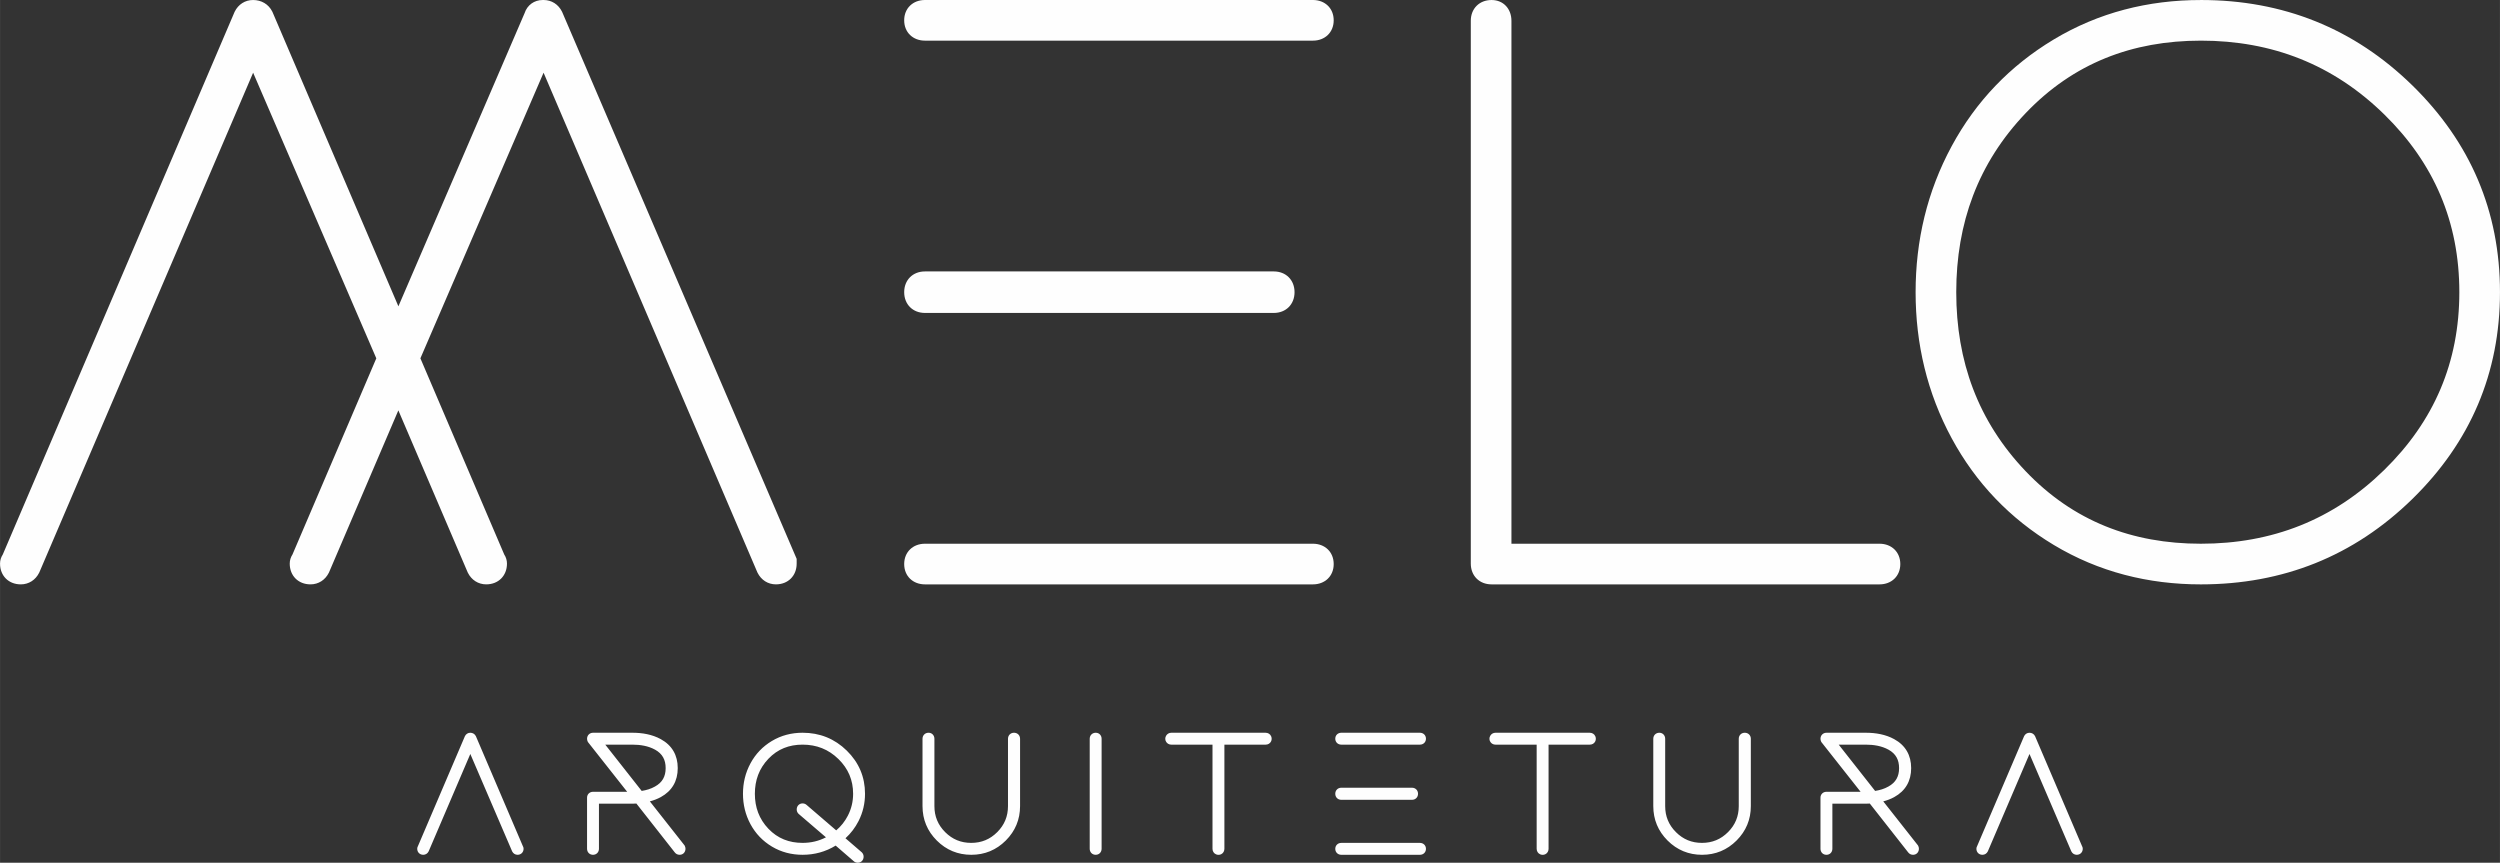
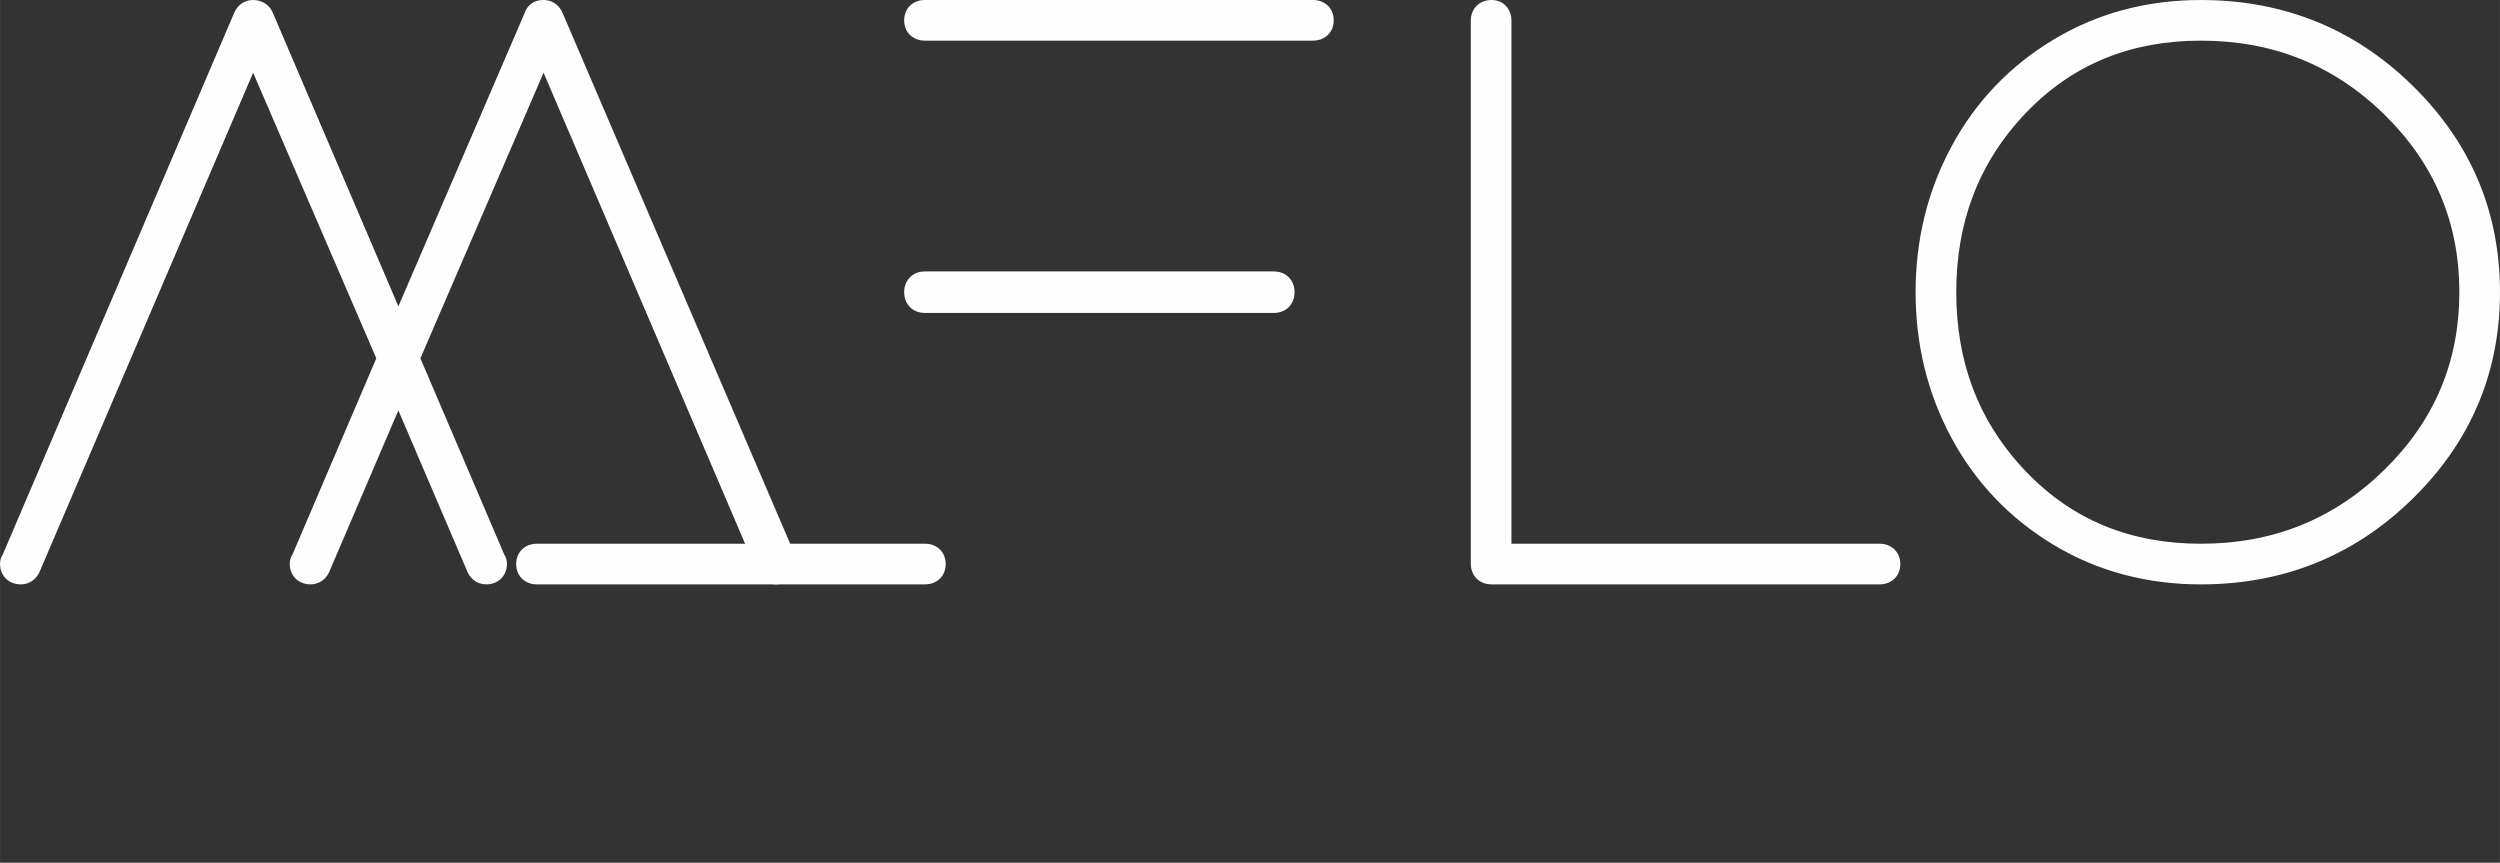
<svg xmlns="http://www.w3.org/2000/svg" xml:space="preserve" width="46.843mm" height="16.165mm" version="1.1" style="shape-rendering:geometricPrecision; text-rendering:geometricPrecision; image-rendering:optimizeQuality; fill-rule:evenodd; clip-rule:evenodd" viewBox="0 0 4684.2 1616.5">
  <rect x="0" y="0" width="4684.2" height="1616.5" fill="#333333" stroke="none" />
  <defs>
    <style type="text/css">
   
    .fil0 {fill:#FEFEFE}
   
  </style>
  </defs>
  <g id="Camada_x0020_1">
    <g id="_1279634677504">
      <path class="fil0" d="M746.42 573.96l236.48 -549.36c4.89,-14.95 17.94,-24.6 34.03,-24.6l1.63 0c15.09,0 27.68,8.34 34.36,21.71l0.36 0.72 439.4 1024.71 0 5.64c0,1.09 0,2.18 0,3.27 0,22.8 -16.09,38.89 -38.89,38.89 -15.09,0 -27.67,-8.34 -34.36,-21.71l-0.37 -0.73 -400.6 -936.28 -230.8 535.18 157.06 367.52c3.3,5.05 5.15,10.91 5.15,17.13 0,22.8 -16.08,38.89 -38.89,38.89 -15.08,0 -27.67,-8.34 -34.36,-21.71l-0.36 -0.73 -129.92 -303.59 -129.91 303.58 -0.37 0.73c-6.68,13.38 -19.27,21.72 -34.36,21.72 -22.8,0 -38.89,-16.09 -38.89,-38.89 0,-6.22 1.86,-12.07 5.15,-17.12l157.06 -367.53 -230.8 -535.18 -400.6 936.28 -0.37 0.73c-6.68,13.37 -19.27,21.71 -34.35,21.71 -22.81,0 -38.9,-16.09 -38.9,-38.89 0,-6.22 1.86,-12.07 5.16,-17.13l434.24 -1016.47 0.36 -0.74c6.69,-13.37 19.27,-21.71 34.36,-21.71 15.49,0 29,7.72 36,21.71l0.36 0.73 235.94 551.52zm2085.54 444.83l689.74 0c22.4,0 38.89,15.42 38.89,38.08 0,22.66 -16.49,38.08 -38.89,38.08l-727.01 0c-22.8,0 -38.89,-16.09 -38.89,-38.89l0 -1017.16c0,-22.81 16.09,-38.89 38.89,-38.89 22.53,0 37.27,16.89 37.27,38.89l0 979.89zm1291.74 -1018.78c153.61,0 286.72,52.7 396.58,160.26 108.37,106.1 163.93,235.44 163.93,387.21 0,151.77 -55.56,281.11 -163.93,387.22 -109.86,107.55 -242.97,160.26 -396.58,160.26 -98.42,0 -191.38,-23.26 -275.79,-74.03 -81.67,-49.11 -145.6,-115.75 -190.95,-199.55 -46.05,-85.11 -67.7,-177.15 -67.7,-273.89 0,-96.74 21.65,-188.79 67.7,-273.88 45.35,-83.81 109.28,-150.46 190.95,-199.56 84.42,-50.77 177.38,-74.02 275.79,-74.02zm0 76.15c-128.7,0 -238.97,42.36 -328.15,135.76 -89.45,93.69 -130.14,206.39 -130.14,335.56 0,128.95 40.57,241.75 130.14,335.56 89.18,93.41 199.45,135.76 328.15,135.76 133.42,0 247.97,-44.65 343.47,-138.06 93.73,-91.68 140.89,-202.08 140.89,-333.26 0,-131.17 -47.16,-241.58 -140.89,-333.26 -95.5,-93.41 -210.05,-138.06 -343.47,-138.06z" />
-       <path class="fil0" d="M979.57 1585.25c0.92,1.51 1.43,3.25 1.43,5.07 0,6.52 -4.8,11.32 -11.32,11.32 -4.36,0 -8.11,-2.43 -10.04,-6.31l-0.11 -0.23 -78.33 -182.37 -78.03 182.36 -0.12 0.24c-1.93,3.88 -5.67,6.31 -10.04,6.31 -6.52,0 -11.31,-4.8 -11.31,-11.32 0,-1.82 0.5,-3.55 1.42,-5.06l87.9 -205.76 0.12 -0.24c1.94,-3.87 5.68,-6.3 10.04,-6.3 4.44,0 8.36,2.29 10.36,6.29l0.13 0.24 87.9 205.76zm238.01 -83.72l65.1 82.62 0.41 0.82c0.83,1.67 1.28,3.48 1.28,5.35 0,6.36 -4.52,11.32 -10.99,11.32 -3.68,0 -7.04,-1.66 -9.2,-4.62l-71.8 -91.41c-2.49,0.17 -4.99,0.26 -7.49,0.26l-62.66 0 0 84.45c0,6.43 -4.66,11.32 -11.15,11.32 -6.49,0 -11.15,-4.89 -11.15,-11.32l0 -95.76c0,-6.47 4.96,-10.99 11.32,-10.99l63.84 0 -73.48 -93.15 -0.42 -0.84c-0.82,-1.66 -1.26,-3.46 -1.26,-5.32 0,-6.51 4.8,-11.31 11.32,-11.31l73.64 0c18.35,0 36.96,3.09 53.2,12.01 21.15,11.61 31.75,30.22 31.75,54.29 0,24.06 -10.6,42.67 -31.75,54.28 -6.44,3.54 -13.38,6.13 -20.51,8zm366.54 69.13l30.47 26.27 0.24 0.23c2.14,2.14 3.29,4.99 3.29,8.02 0,6.36 -4.52,11.32 -10.98,11.32 -2.88,0 -5.6,-1.05 -7.7,-2.99l-33.68 -29.11c-18.82,11.54 -39.57,17.24 -61.98,17.24 -20.56,0 -40,-4.88 -57.64,-15.49 -17.07,-10.27 -30.45,-24.22 -39.93,-41.74 -9.6,-17.74 -14.13,-36.95 -14.13,-57.12 0,-20.17 4.53,-39.38 14.13,-57.12 9.48,-17.52 22.86,-31.47 39.93,-41.73 17.64,-10.61 37.08,-15.49 57.64,-15.49 32.02,0 59.85,11.03 82.74,33.44 22.62,22.14 34.24,49.23 34.24,80.9 0,17.91 -3.93,35 -12.03,50.97 -6.28,12.37 -14.5,23.21 -24.61,32.4zm155.68 -197.7c6.46,0 10.98,4.96 10.98,11.31l0 126.15c0,19.13 6.62,35.24 20.15,48.77 13.54,13.54 29.65,20.15 48.78,20.15 19.14,0 35.25,-6.61 48.78,-20.15 13.53,-13.53 20.15,-29.64 20.15,-48.77l0 -126.15c0,-6.52 4.8,-11.31 11.31,-11.31 6.52,0 11.32,4.8 11.32,11.31l0 126.15c0,25.08 -9.01,46.75 -26.74,64.48 -17.78,17.78 -39.51,26.75 -64.65,26.75 -25.14,0 -46.88,-8.97 -64.65,-26.75 -17.74,-17.73 -26.75,-39.4 -26.75,-64.48l0 -126.15c0,-6.51 4.8,-11.31 11.32,-11.31zm301.96 11.31c0,-6.51 4.8,-11.31 11.32,-11.31 6.46,0 10.98,4.96 10.98,11.31l0 206.05c0,6.43 -4.66,11.32 -11.15,11.32 -6.49,0 -11.15,-4.89 -11.15,-11.32l0 -206.05zm252.37 10.99l0 195.07c0,4.31 -2.05,8.24 -5.98,10.2 -3.07,1.54 -6.55,1.57 -9.71,0.22 -4.24,-1.81 -6.61,-5.87 -6.61,-10.42l0 -195.07 -77.19 0c-3.84,0 -7.33,-1.79 -9.47,-5 -2.36,-3.55 -2.43,-7.92 -0.33,-11.61 2.04,-3.57 5.69,-5.69 9.8,-5.69l176.67 0c4.56,0 8.61,2.38 10.43,6.62 1.35,3.15 1.31,6.63 -0.23,9.71 -1.96,3.93 -5.89,5.97 -10.2,5.97l-77.18 0zm219.08 -22.3l147.27 0c6.44,0 11.32,4.66 11.32,11.15 0,6.49 -4.88,11.15 -11.32,11.15l-147.27 0c-6.44,0 -11.32,-4.66 -11.32,-11.15 0,-6.49 4.88,-11.15 11.32,-11.15zm0 103.02l132.41 0c6.52,0 11.32,4.8 11.32,11.32 0,6.52 -4.8,11.32 -11.32,11.32l-132.41 0c-6.52,0 -11.32,-4.8 -11.32,-11.32 0,-6.52 4.8,-11.32 11.32,-11.32zm0 103.36l147.27 0c6.44,0 11.32,4.66 11.32,11.15 0,6.49 -4.88,11.16 -11.32,11.16l-147.27 0c-6.44,0 -11.32,-4.67 -11.32,-11.16 0,-6.48 4.88,-11.15 11.32,-11.15zm388.33 -184.08l0 195.07c0,4.31 -2.05,8.24 -5.98,10.2 -3.07,1.54 -6.56,1.57 -9.71,0.22 -4.24,-1.81 -6.61,-5.87 -6.61,-10.42l0 -195.07 -77.19 0c-3.84,0 -7.33,-1.79 -9.47,-5 -2.37,-3.55 -2.43,-7.92 -0.33,-11.61 2.04,-3.57 5.68,-5.69 9.8,-5.69l176.67 0c4.55,0 8.61,2.38 10.42,6.62 1.35,3.15 1.32,6.63 -0.22,9.71 -1.96,3.93 -5.89,5.97 -10.2,5.97l-77.18 0zm207.52 -22.3c6.46,0 10.98,4.96 10.98,11.31l0 126.15c0,19.13 6.62,35.24 20.15,48.77 13.54,13.54 29.65,20.15 48.78,20.15 19.14,0 35.25,-6.61 48.78,-20.15 13.53,-13.53 20.15,-29.64 20.15,-48.77l0 -126.15c0,-6.52 4.79,-11.31 11.31,-11.31 6.52,0 11.32,4.8 11.32,11.31l0 126.15c0,25.08 -9.01,46.75 -26.74,64.48 -17.78,17.78 -39.51,26.75 -64.65,26.75 -25.14,0 -46.88,-8.97 -64.66,-26.75 -17.73,-17.73 -26.74,-39.4 -26.74,-64.48l0 -126.15c0,-6.51 4.8,-11.31 11.32,-11.31zm419.61 128.58l65.1 82.62 0.41 0.82c0.83,1.67 1.28,3.48 1.28,5.35 0,6.36 -4.52,11.32 -10.99,11.32 -3.68,0 -7.04,-1.66 -9.2,-4.62l-71.8 -91.41c-2.49,0.17 -4.99,0.26 -7.49,0.26l-62.66 0 0 84.45c0,6.43 -4.66,11.32 -11.15,11.32 -6.49,0 -11.15,-4.89 -11.15,-11.32l0 -95.76c0,-6.47 4.96,-10.99 11.32,-10.99l63.84 0 -73.48 -93.15 -0.42 -0.84c-0.82,-1.66 -1.26,-3.46 -1.26,-5.32 0,-6.51 4.8,-11.31 11.32,-11.31l73.64 0c18.35,0 36.96,3.09 53.2,12.01 21.15,11.61 31.75,30.22 31.75,54.29 0,24.06 -10.6,42.67 -31.75,54.28 -6.44,3.54 -13.38,6.13 -20.51,8zm372.37 83.72c0.92,1.51 1.43,3.25 1.43,5.07 0,6.52 -4.8,11.32 -11.32,11.32 -4.36,0 -8.1,-2.43 -10.04,-6.31l-0.11 -0.23 -78.33 -182.37 -78.03 182.36 -0.12 0.24c-1.93,3.88 -5.67,6.31 -10.04,6.31 -6.52,0 -11.31,-4.8 -11.31,-11.32 0,-1.82 0.51,-3.55 1.42,-5.06l87.91 -205.76 0.11 -0.24c1.94,-3.87 5.68,-6.3 10.04,-6.3 4.44,0 8.36,2.29 10.37,6.29l0.12 0.24 87.9 205.76zm-2766.97 -190l68.23 86.71c8.55,-1.37 17.22,-3.82 24.73,-8.14 13.92,-7.61 20.17,-18.87 20.17,-34.57 0,-15.61 -6.05,-26.96 -19.79,-34.56 -12.89,-7.13 -27.96,-9.44 -42.53,-9.44l-50.81 0zm413.49 173.65l-51.24 -43.96 -0.24 -0.24c-2.14,-2.14 -3.3,-4.99 -3.3,-8.02 0,-6.36 4.52,-11.32 10.99,-11.32 2.87,0 5.58,1.04 7.68,2.98l55.33 47.55c9.03,-7.64 16.27,-16.81 21.78,-27.49 6.65,-12.89 9.89,-26.6 9.89,-41.11 0,-25.65 -9.18,-47.13 -27.5,-65.05 -18.7,-18.3 -41.05,-26.99 -67.18,-26.99 -25.13,0 -46.57,8.2 -63.99,26.44 -17.53,18.36 -25.41,40.36 -25.41,65.6 0,25.28 7.9,47.27 25.41,65.61 17.42,18.24 38.86,26.43 63.99,26.43 15.7,0 30.29,-3.4 43.79,-10.43zm1897.61 -173.65l68.23 86.71c8.55,-1.37 17.22,-3.82 24.73,-8.14 13.92,-7.61 20.17,-18.87 20.17,-34.57 0,-15.61 -6.05,-26.96 -19.79,-34.56 -12.89,-7.13 -27.96,-9.44 -42.53,-9.44l-50.81 0z" />
-       <path class="fil0" d="M1733.03 0l727.01 0c22.4,0 38.89,15.41 38.89,38.07 0,22.66 -16.49,38.08 -38.89,38.08l-727.01 0c-22.4,0 -38.89,-15.42 -38.89,-38.08 0,-22.66 16.49,-38.07 38.89,-38.07zm0 508.58l653.65 0c22.81,0 38.89,16.09 38.89,38.89 0,22.81 -16.08,38.89 -38.89,38.89l-653.65 0c-22.81,0 -38.89,-16.08 -38.89,-38.89 0,-22.8 16.08,-38.89 38.89,-38.89zm0 510.21l727.01 0c22.4,0 38.89,15.42 38.89,38.08 0,22.66 -16.49,38.08 -38.89,38.08l-727.01 0c-22.4,0 -38.89,-15.42 -38.89,-38.08 0,-22.66 16.49,-38.08 38.89,-38.08z" />
+       <path class="fil0" d="M1733.03 0l727.01 0c22.4,0 38.89,15.41 38.89,38.07 0,22.66 -16.49,38.08 -38.89,38.08l-727.01 0c-22.4,0 -38.89,-15.42 -38.89,-38.08 0,-22.66 16.49,-38.07 38.89,-38.07zm0 508.58l653.65 0c22.81,0 38.89,16.09 38.89,38.89 0,22.81 -16.08,38.89 -38.89,38.89l-653.65 0c-22.81,0 -38.89,-16.08 -38.89,-38.89 0,-22.8 16.08,-38.89 38.89,-38.89zm0 510.21c22.4,0 38.89,15.42 38.89,38.08 0,22.66 -16.49,38.08 -38.89,38.08l-727.01 0c-22.4,0 -38.89,-15.42 -38.89,-38.08 0,-22.66 16.49,-38.08 38.89,-38.08z" />
    </g>
  </g>
</svg>